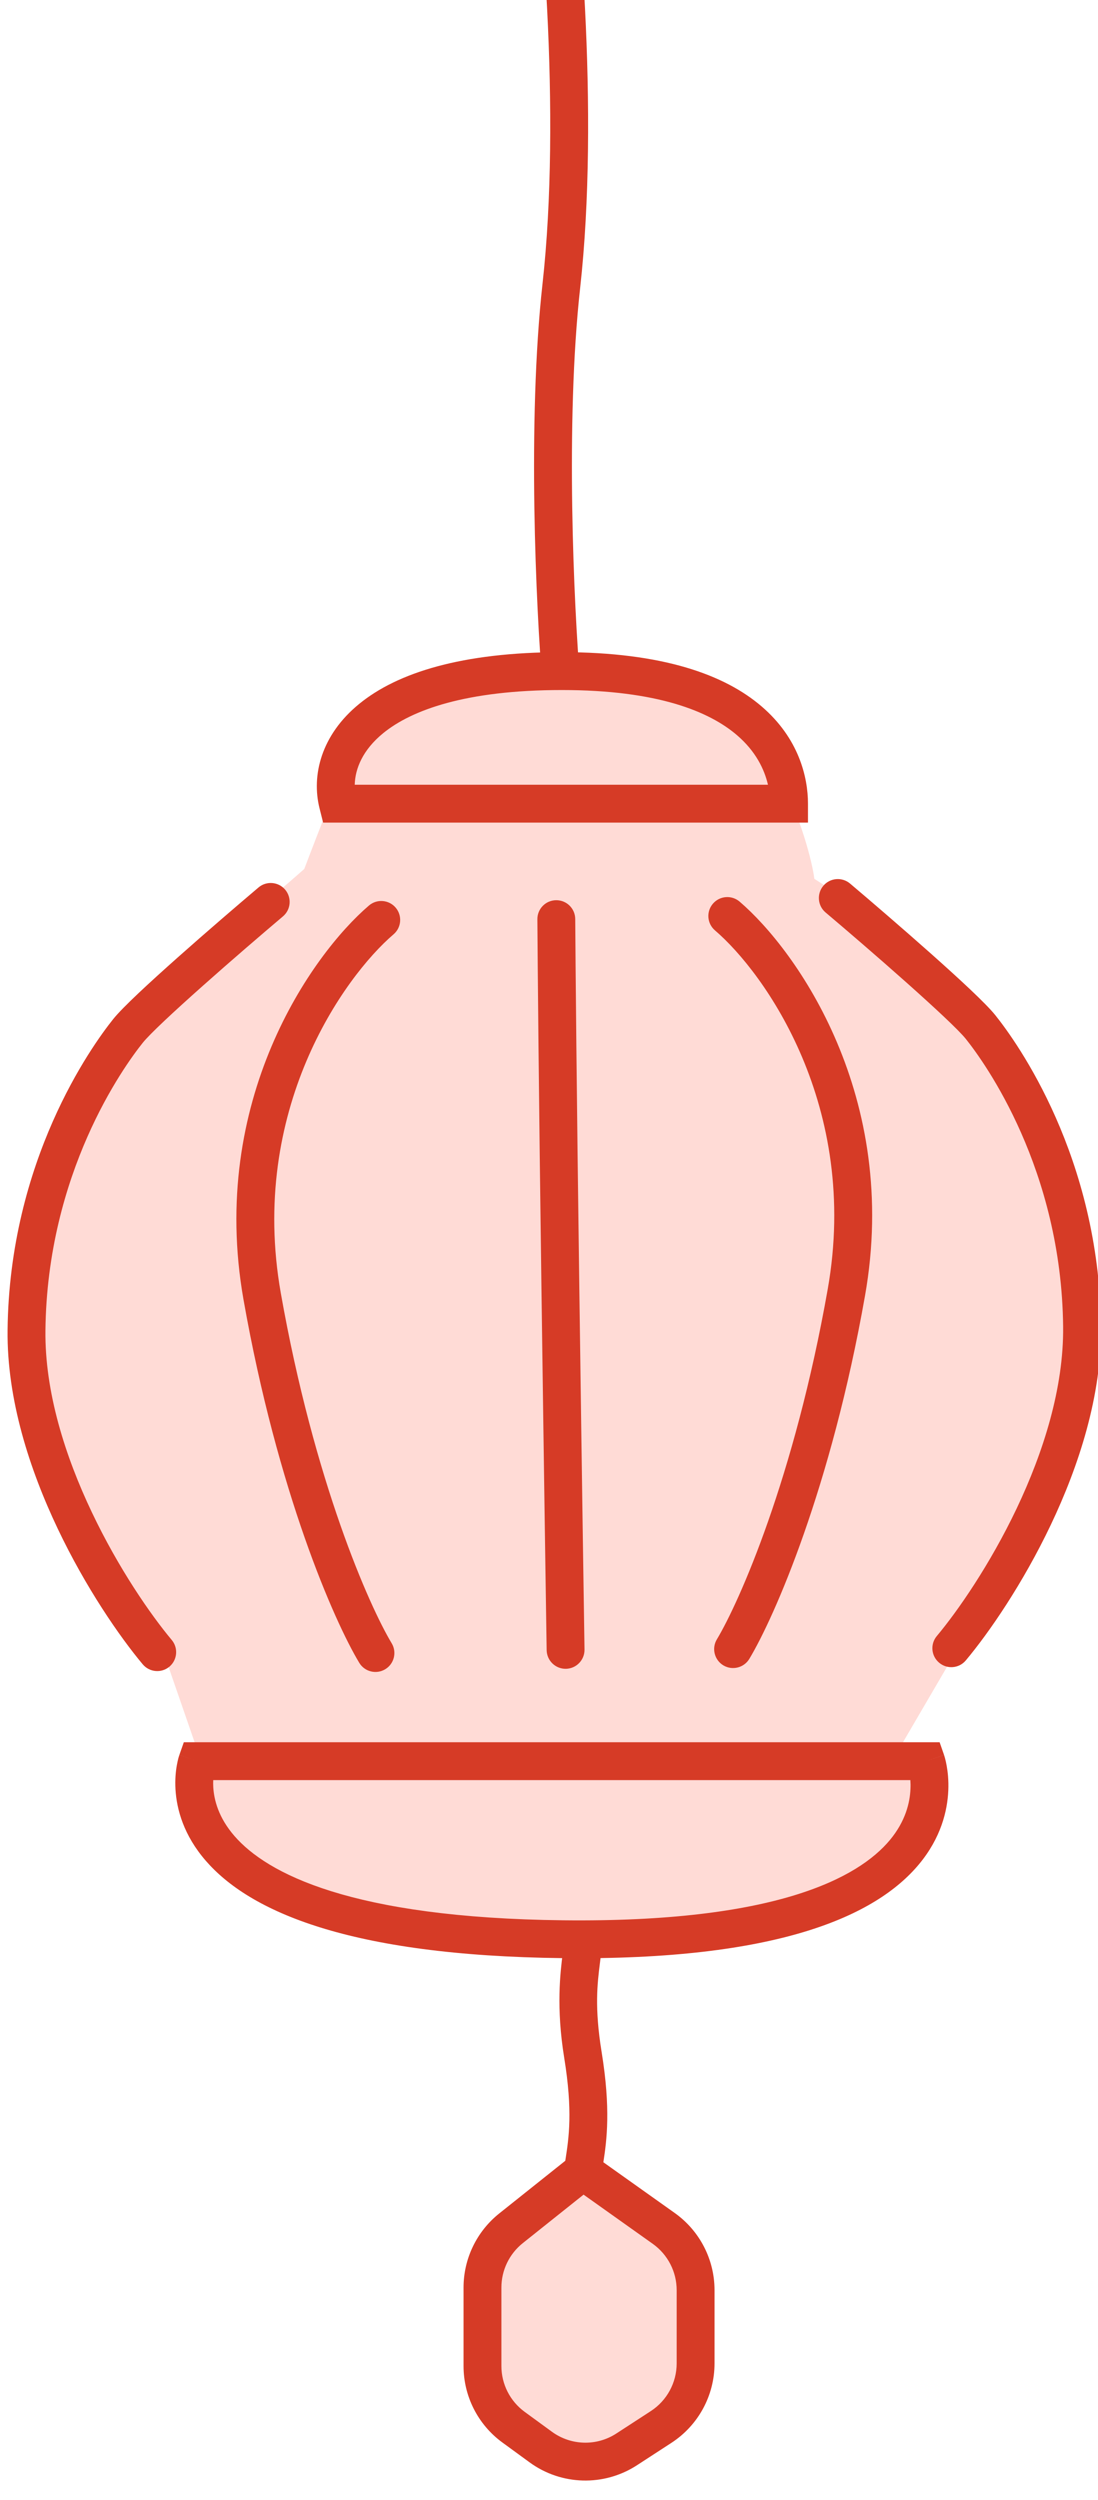
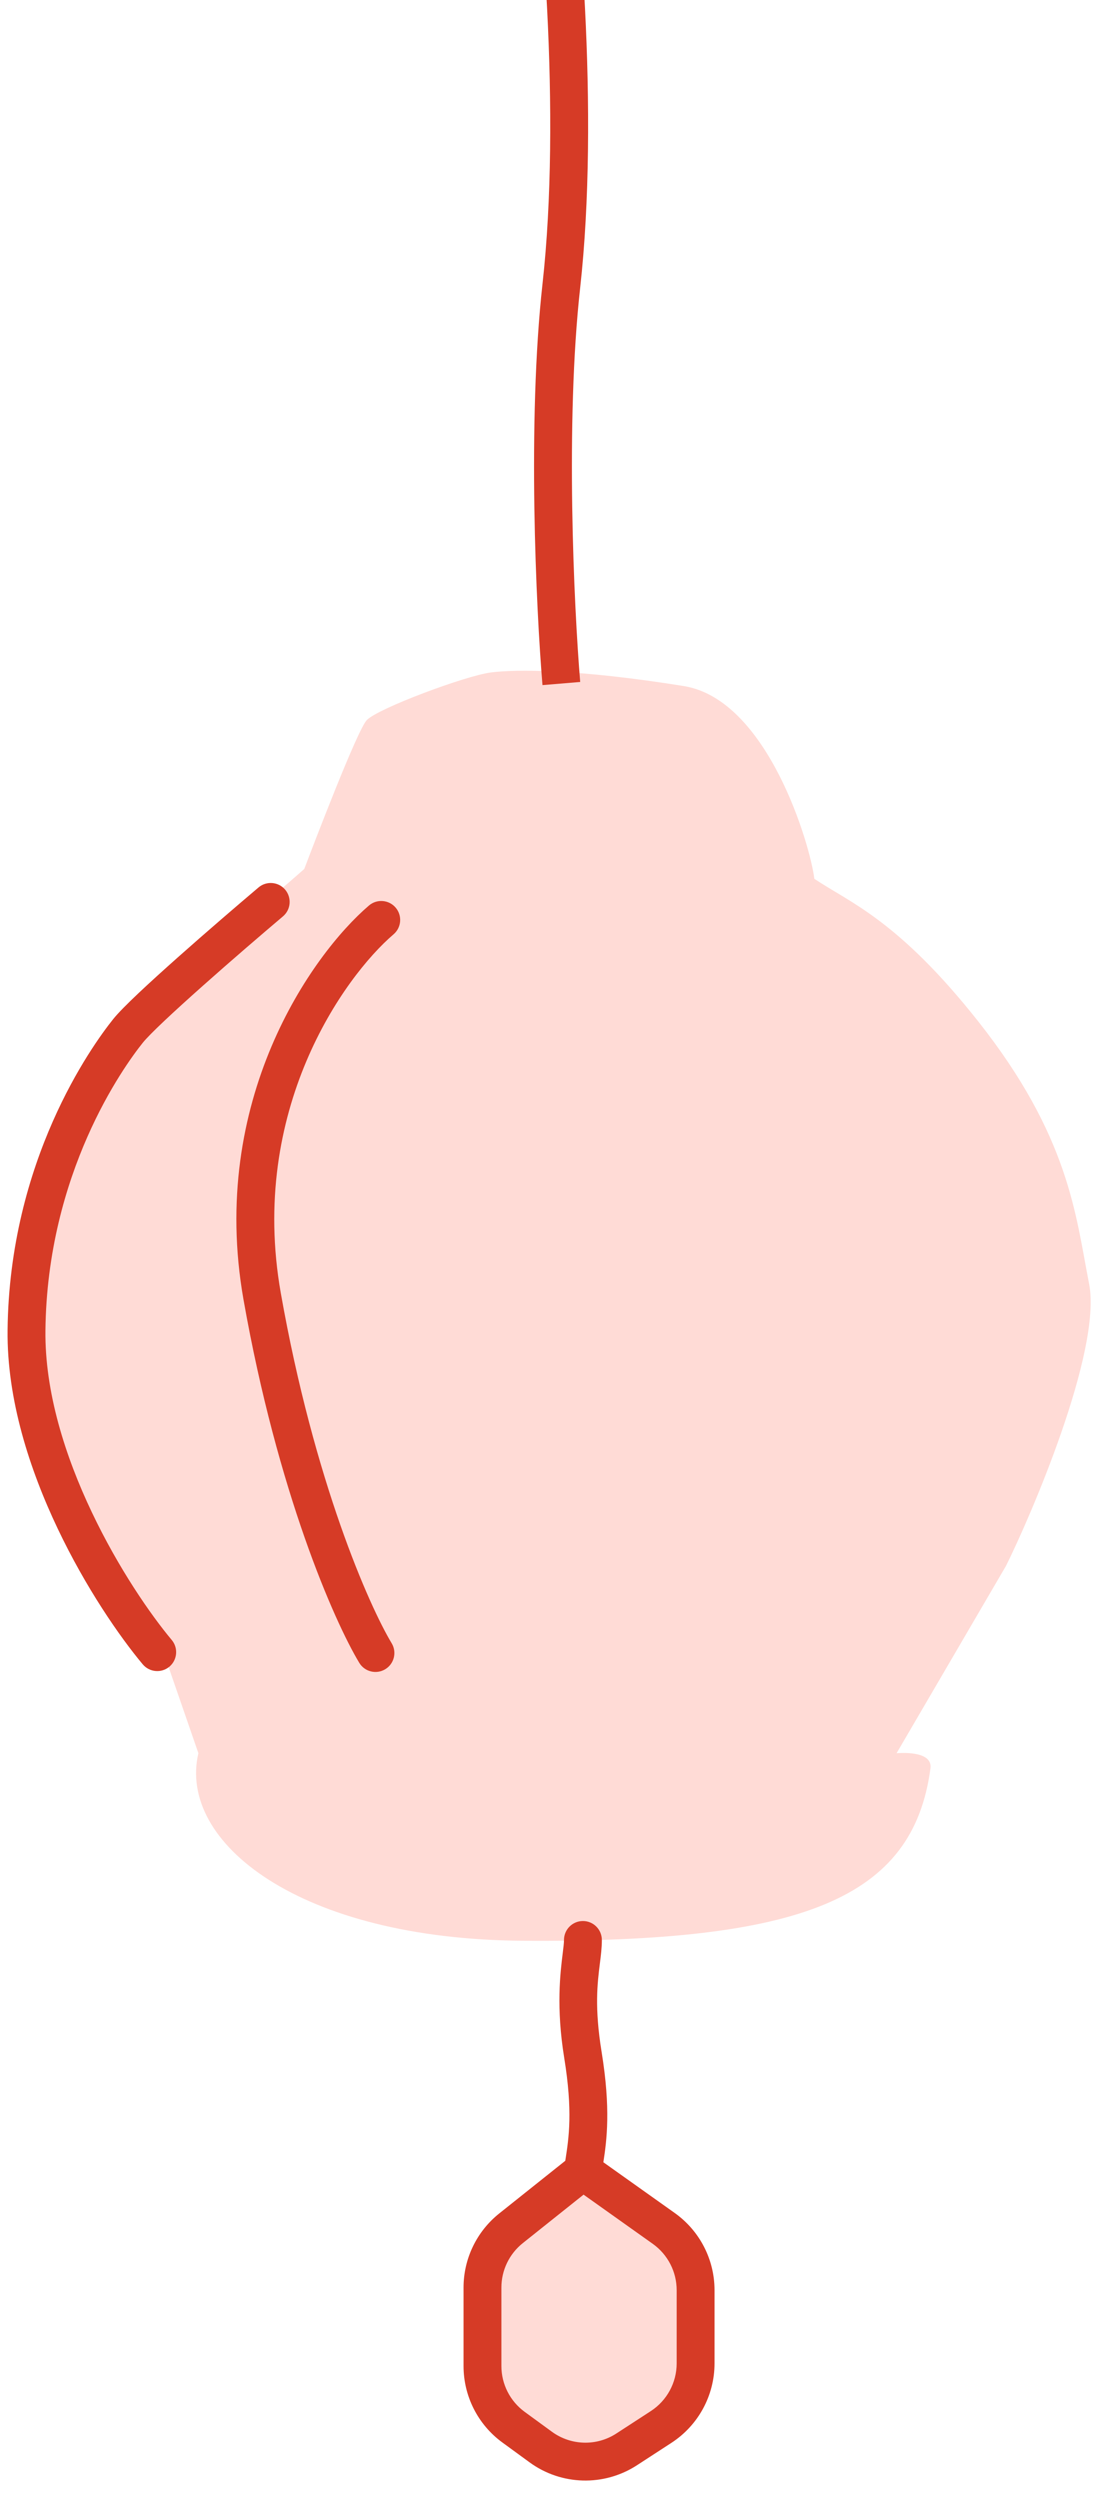
<svg xmlns="http://www.w3.org/2000/svg" width="29" height="66" viewBox="0 0 29 66" fill="none">
  <g clip-path="url(#clip0_33_537)">
    <path d="M18.059 18.113C20.279 18.471 21.404 22.322 21.508 23.202C22.441 23.828 23.717 24.285 25.84 26.971C28.232 29.999 28.41 32.07 28.753 33.833L28.765 33.895C29.11 35.666 27.209 40.063 26.57 41.342L23.68 46.288C23.68 46.288 24.641 46.191 24.575 46.687C24.115 50.14 21.184 51.288 13.808 51.239C7.907 51.2 4.686 48.644 5.24 46.288L4.396 43.848C3.593 42.504 1.532 39.846 1.177 38.862C0.734 37.633 0.292 34.731 1.177 30.896C1.885 27.827 5.836 24.895 8.036 22.942C8.274 22.316 9.44 19.259 9.691 19.008C10.004 18.695 12.286 17.845 12.957 17.755C13.629 17.666 15.284 17.666 18.059 18.113Z" fill="#FFDBD6" />
    <path d="M13.336 59.395C13.813 58.903 14.832 57.842 15.099 57.537L17.433 58.728L18.529 61.92L16.861 64.778H14.67L13.336 63.492L12.812 61.92L13.336 59.395Z" fill="#FFDBD6" />
    <path fill-rule="evenodd" clip-rule="evenodd" d="M13.802 -11.014C13.937 -12.936 14.163 -14.848 14.331 -16.024L15.321 -15.883C15.156 -14.726 14.932 -12.838 14.8 -10.944C14.666 -9.034 14.63 -7.171 14.819 -6.036C15.324 -3.008 15.83 3.041 15.323 7.602C14.928 11.153 15.159 16.015 15.324 18.005L14.328 18.088C14.16 16.078 13.924 11.14 14.329 7.491C14.822 3.051 14.328 -2.9 13.833 -5.872C13.622 -7.136 13.669 -9.107 13.802 -11.014Z" fill="#D63B26" />
-     <path fill-rule="evenodd" clip-rule="evenodd" d="M9.369 20.718H20.283C20.188 20.309 19.959 19.833 19.465 19.41C18.739 18.787 17.375 18.218 14.841 18.218C12.296 18.218 10.867 18.75 10.123 19.355C9.576 19.801 9.38 20.297 9.369 20.718ZM9.492 18.58C10.489 17.768 12.185 17.218 14.841 17.218C17.507 17.218 19.142 17.815 20.116 18.651C21.1 19.494 21.34 20.522 21.34 21.218L21.34 21.718H8.534L8.439 21.339C8.224 20.479 8.475 19.407 9.492 18.58Z" fill="#D63B26" />
    <path fill-rule="evenodd" clip-rule="evenodd" d="M10.449 23.962C10.629 24.172 10.604 24.488 10.395 24.667C9.076 25.796 6.565 29.317 7.416 34.136C8.297 39.124 9.756 42.407 10.345 43.385C10.487 43.621 10.411 43.929 10.174 44.071C9.937 44.213 9.63 44.137 9.488 43.9C8.822 42.794 7.328 39.389 6.431 34.31C5.505 29.062 8.225 25.208 9.744 23.908C9.954 23.728 10.27 23.753 10.449 23.962Z" fill="#D63B26" />
-     <path fill-rule="evenodd" clip-rule="evenodd" d="M18.829 23.859C18.649 24.069 18.674 24.384 18.884 24.564C20.202 25.693 22.713 29.214 21.862 34.033C20.982 39.021 19.522 42.303 18.934 43.281C18.791 43.518 18.868 43.825 19.104 43.968C19.341 44.11 19.648 44.033 19.791 43.797C20.456 42.69 21.951 39.285 22.847 34.206C23.774 28.959 21.053 25.105 19.534 23.804C19.324 23.625 19.009 23.649 18.829 23.859Z" fill="#D63B26" />
-     <path fill-rule="evenodd" clip-rule="evenodd" d="M14.69 23.767C14.966 23.765 15.191 23.987 15.193 24.264C15.2 25.371 15.23 28.86 15.3 33.943C15.369 39.026 15.421 42.467 15.438 43.551C15.442 43.827 15.222 44.054 14.946 44.059C14.67 44.063 14.443 43.843 14.438 43.567C14.421 42.481 14.369 39.04 14.3 33.956C14.23 28.872 14.2 25.381 14.193 24.27C14.191 23.993 14.414 23.768 14.69 23.767Z" fill="#D63B26" />
    <path fill-rule="evenodd" clip-rule="evenodd" d="M7.532 23.489C7.71 23.701 7.684 24.016 7.473 24.194C6.938 24.647 6.107 25.359 5.358 26.026C4.589 26.709 3.955 27.3 3.77 27.532C3.259 28.17 1.244 30.971 1.2 35.129C1.182 36.75 1.721 38.447 2.427 39.929C3.13 41.408 3.979 42.633 4.536 43.298C4.713 43.51 4.685 43.825 4.474 44.003C4.262 44.18 3.947 44.152 3.769 43.94C3.16 43.212 2.264 41.916 1.524 40.359C0.785 38.805 0.18 36.951 0.2 35.119C0.247 30.645 2.41 27.631 2.989 26.907C3.24 26.593 3.954 25.936 4.693 25.279C5.451 24.605 6.288 23.887 6.828 23.43C7.039 23.252 7.354 23.279 7.532 23.489Z" fill="#D63B26" />
-     <path fill-rule="evenodd" clip-rule="evenodd" d="M21.746 23.386C21.568 23.597 21.594 23.913 21.805 24.091C22.341 24.543 23.171 25.256 23.921 25.923C24.689 26.606 25.323 27.197 25.508 27.428C26.019 28.067 28.035 30.868 28.079 35.026C28.096 36.646 27.557 38.343 26.852 39.826C26.148 41.305 25.299 42.53 24.742 43.195C24.565 43.407 24.593 43.722 24.805 43.899C25.016 44.077 25.332 44.049 25.509 43.837C26.119 43.109 27.014 41.813 27.755 40.255C28.494 38.702 29.098 36.848 29.079 35.015C29.031 30.542 26.869 27.528 26.289 26.804C26.038 26.49 25.324 25.832 24.585 25.175C23.827 24.502 22.991 23.783 22.451 23.327C22.24 23.149 21.924 23.175 21.746 23.386Z" fill="#D63B26" />
-     <path fill-rule="evenodd" clip-rule="evenodd" d="M4.855 45.998H24.817L24.934 46.334L24.461 46.498C24.934 46.334 24.934 46.335 24.934 46.335L24.934 46.336L24.935 46.339L24.938 46.346L24.943 46.364C24.948 46.379 24.954 46.398 24.96 46.422C24.973 46.47 24.989 46.536 25.003 46.617C25.032 46.778 25.058 47.004 25.046 47.272C25.023 47.813 24.851 48.523 24.275 49.216C23.133 50.59 20.531 51.763 14.862 51.698C9.195 51.634 6.589 50.456 5.436 49.128C4.851 48.455 4.666 47.77 4.635 47.244C4.62 46.983 4.642 46.765 4.67 46.608C4.684 46.53 4.699 46.466 4.711 46.419C4.718 46.396 4.723 46.377 4.728 46.362L4.734 46.344L4.736 46.337L4.737 46.334L4.737 46.333C4.738 46.333 4.738 46.332 5.209 46.498L4.738 46.332L4.855 45.998ZM5.632 46.998C5.629 47.055 5.629 47.118 5.633 47.185C5.653 47.52 5.769 47.986 6.191 48.472C7.049 49.462 9.272 50.635 14.874 50.699C20.473 50.763 22.667 49.586 23.506 48.577C23.919 48.079 24.032 47.59 24.047 47.23C24.051 47.145 24.049 47.067 24.044 46.998H5.632ZM23.987 46.657C23.987 46.657 23.987 46.657 23.987 46.657Z" fill="#D63B26" />
    <path fill-rule="evenodd" clip-rule="evenodd" d="M15.396 50.718C15.672 50.718 15.896 50.942 15.896 51.218C15.896 51.427 15.871 51.626 15.843 51.846C15.779 52.363 15.699 53 15.889 54.17C16.135 55.681 16.026 56.502 15.936 57.087L17.82 58.426C18.48 58.895 18.872 59.654 18.872 60.464V62.398C18.872 63.244 18.444 64.032 17.735 64.494L16.824 65.086C15.954 65.652 14.825 65.622 13.987 65.01L13.269 64.486C12.624 64.016 12.243 63.265 12.243 62.467V60.395C12.243 59.634 12.59 58.915 13.184 58.44L14.93 57.048C14.932 57.036 14.934 57.023 14.936 57.01C15.023 56.448 15.132 55.745 14.902 54.331C14.685 52.996 14.799 52.083 14.862 51.571C14.881 51.417 14.896 51.3 14.896 51.218C14.896 50.942 15.12 50.718 15.396 50.718ZM15.413 57.942L13.808 59.222C13.451 59.507 13.243 59.938 13.243 60.395V62.467C13.243 62.946 13.472 63.396 13.859 63.678L14.577 64.202C15.08 64.569 15.757 64.588 16.279 64.248L17.19 63.656C17.615 63.379 17.872 62.906 17.872 62.398V60.464C17.872 59.978 17.637 59.523 17.241 59.241L15.413 57.942Z" fill="#D63B26" />
  </g>
  <defs>
    <clipPath id="clip0_33_537">
      <rect width="29" height="66" fill="white" />
    </clipPath>
  </defs>
</svg>